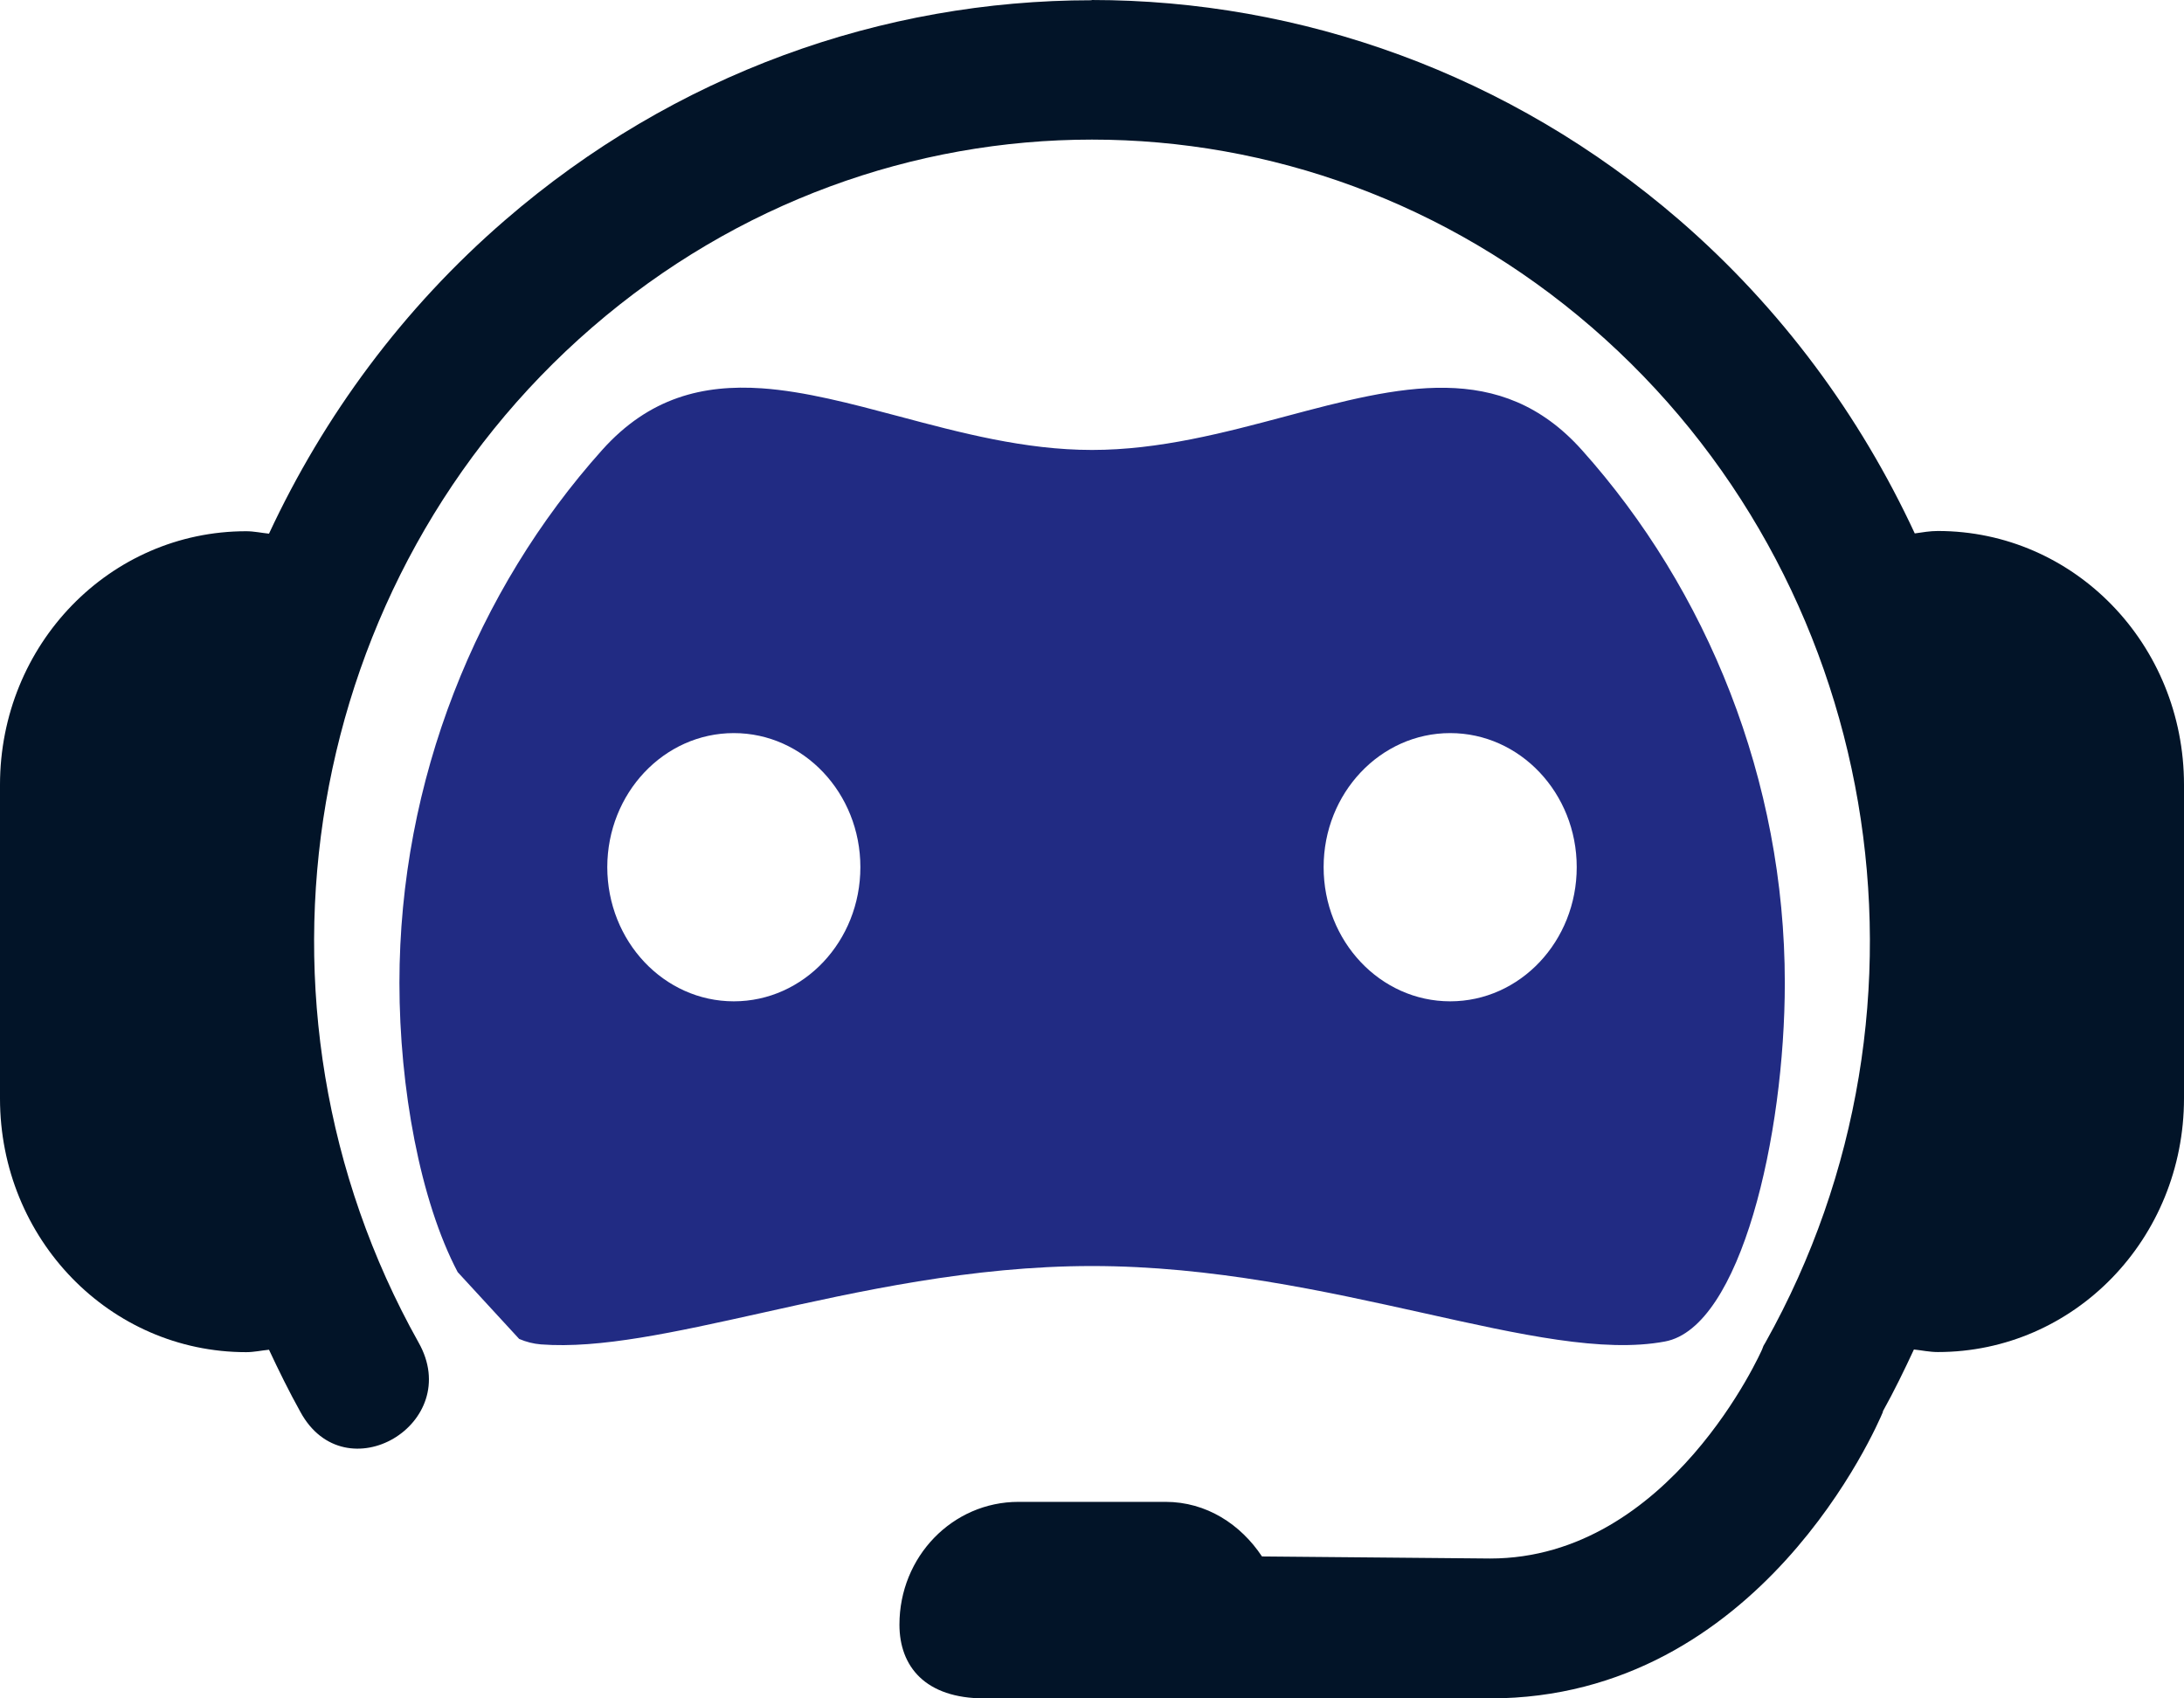
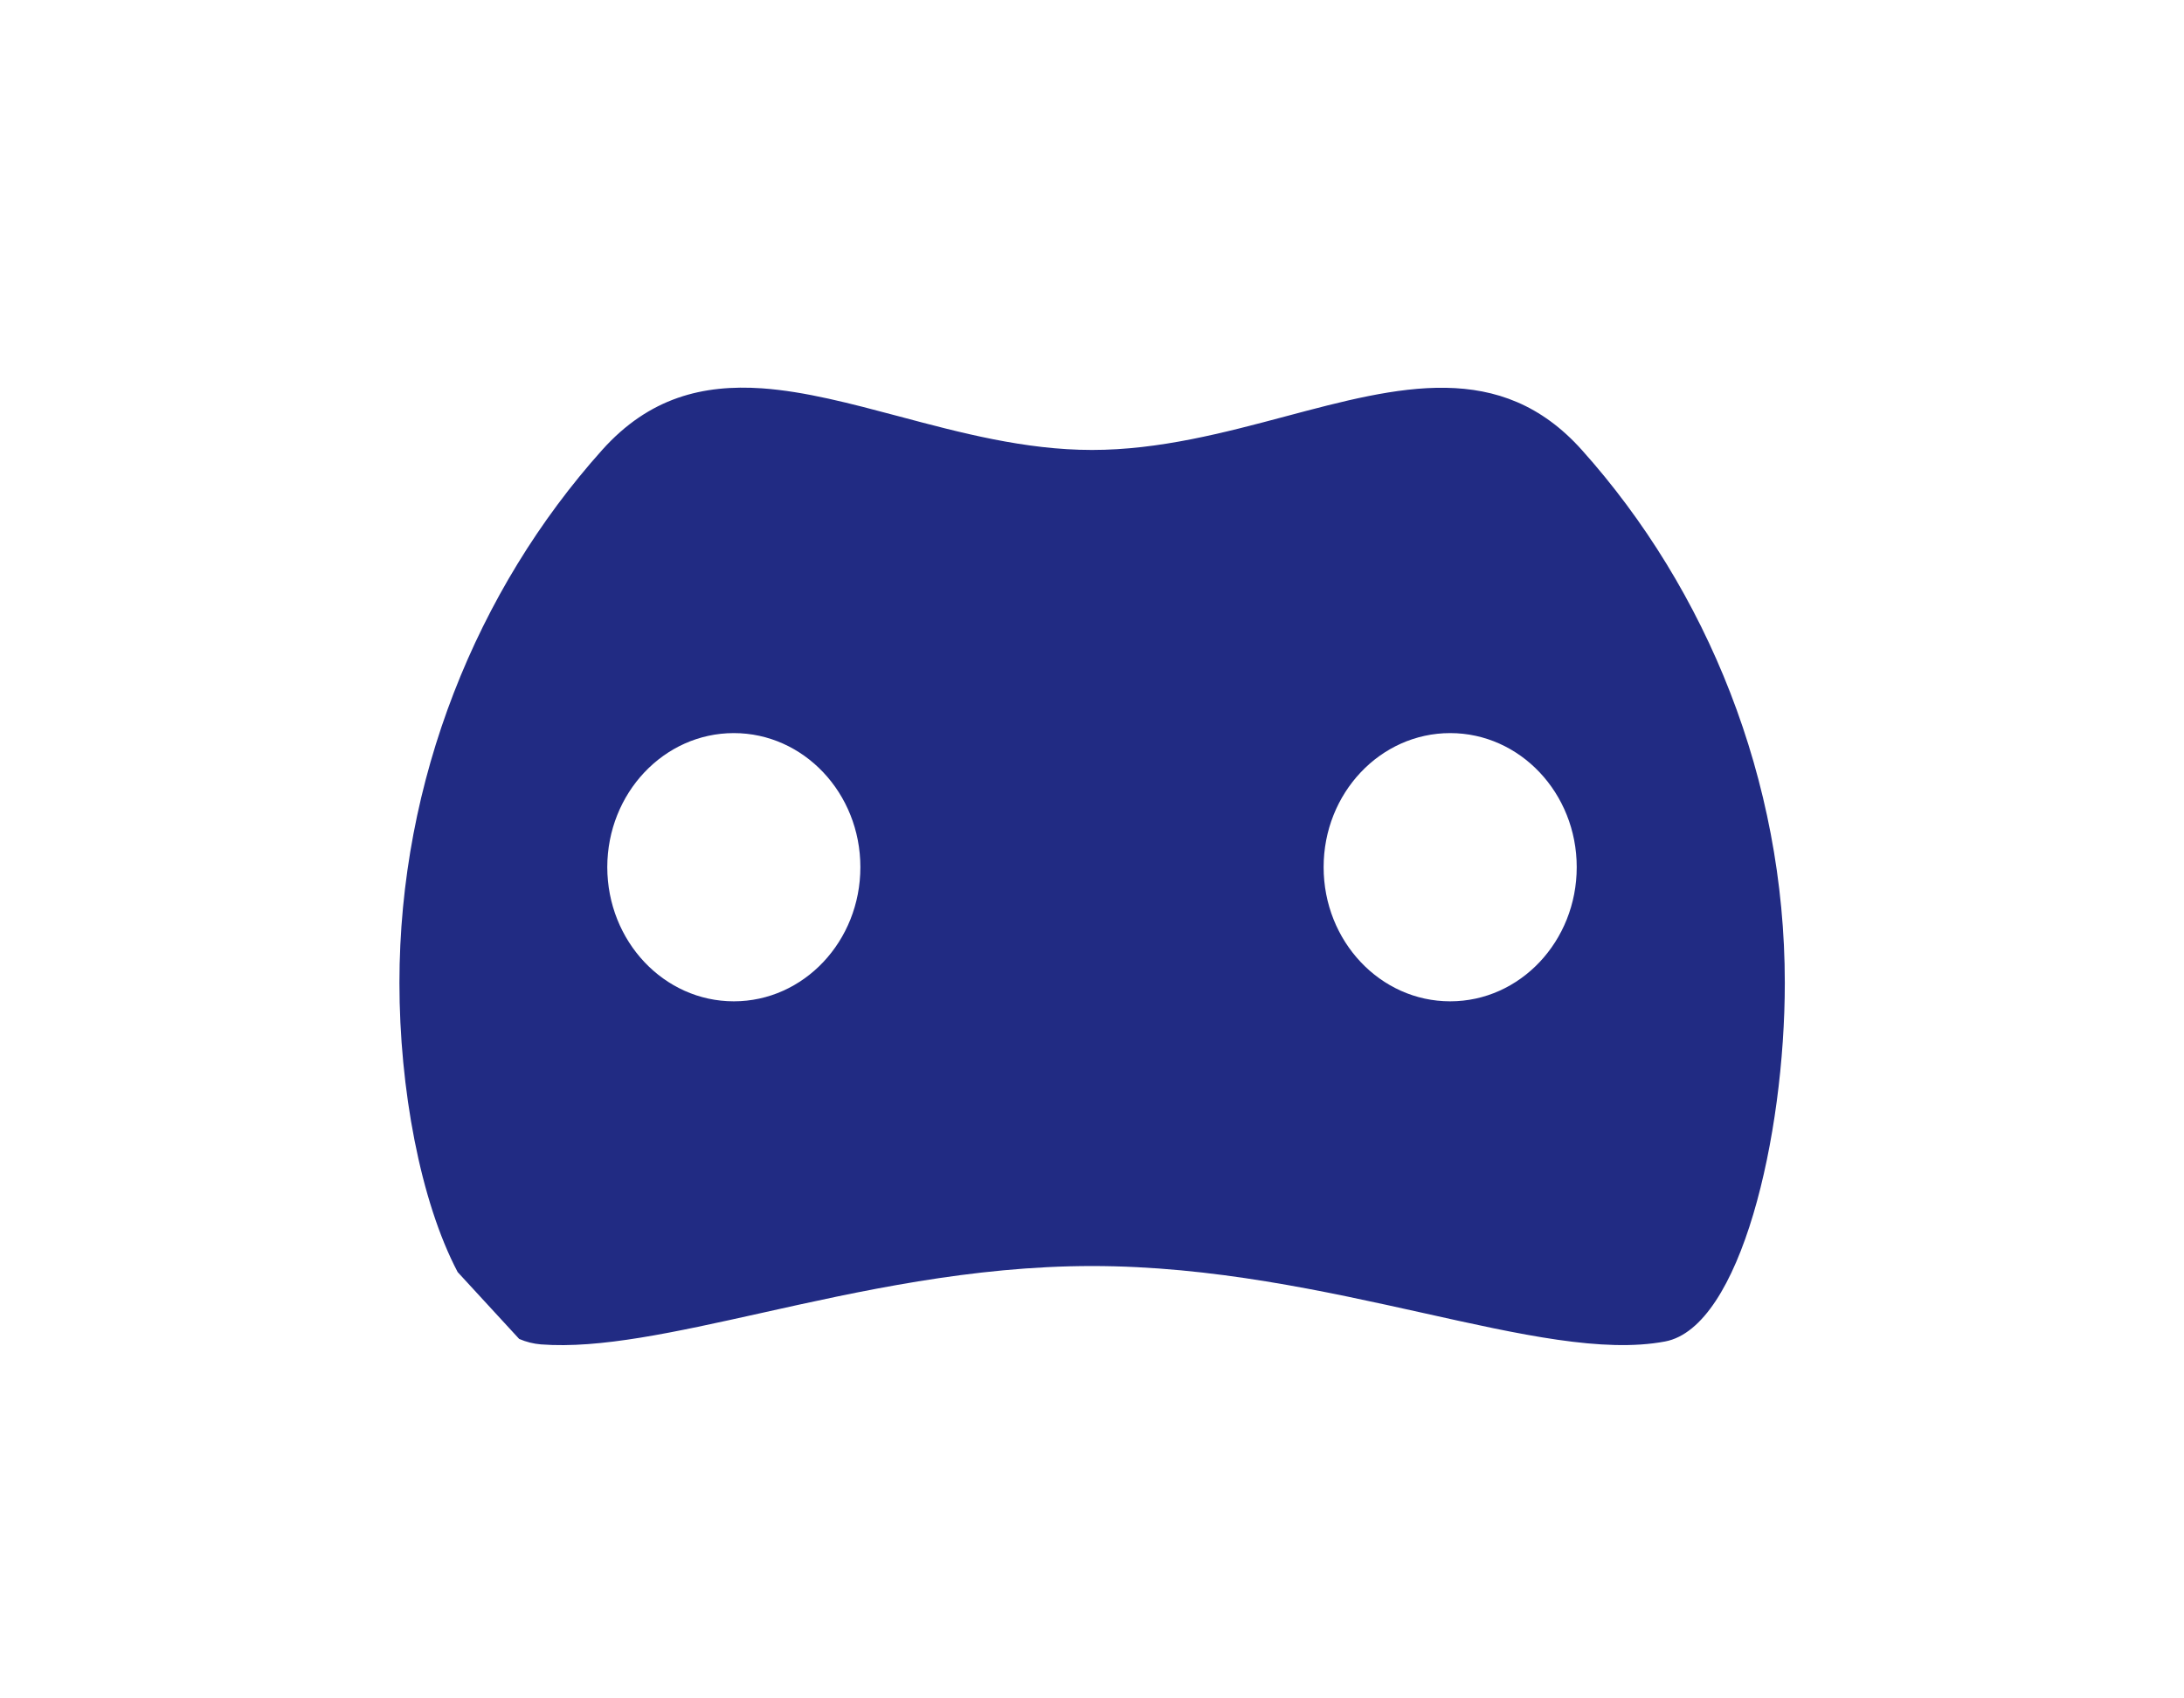
<svg xmlns="http://www.w3.org/2000/svg" width="18" height="14" viewBox="0 0 18 14" fill="none">
-   <path fill-rule="evenodd" clip-rule="evenodd" d="M8.997 0.002C7.276 0.002 5.559 0.606 4.161 1.816C3.319 2.544 2.669 3.429 2.217 4.399C2.155 4.393 2.094 4.379 2.029 4.379C0.905 4.379 0 5.312 0 6.47V9.055C0 10.213 0.905 11.146 2.029 11.146C2.094 11.146 2.155 11.132 2.217 11.126C2.298 11.299 2.382 11.47 2.476 11.639C2.845 12.317 3.83 11.736 3.449 11.065C1.892 8.285 2.495 4.762 4.881 2.698C7.267 0.635 10.733 0.635 13.119 2.698C15.505 4.762 16.108 8.285 14.551 11.065L14.534 11.094L14.523 11.123C14.523 11.123 13.767 12.847 12.281 12.847L10.401 12.83C10.225 12.565 9.943 12.38 9.606 12.38H8.394C7.85 12.38 7.413 12.832 7.413 13.392C7.413 13.737 7.626 14 8.113 14L12.281 14C14.51 14 15.474 11.745 15.518 11.64V11.634C15.611 11.467 15.694 11.296 15.774 11.124C15.84 11.131 15.903 11.145 15.971 11.145C17.095 11.145 18 10.212 18 9.053V6.469C18 5.31 17.095 4.377 15.971 4.377C15.906 4.377 15.845 4.388 15.781 4.397C15.331 3.428 14.682 2.542 13.841 1.814C12.442 0.605 10.718 0 8.997 0L8.997 0.002Z" fill="#021428" />
  <path fill-rule="evenodd" clip-rule="evenodd" d="M4.963 3.709C5.351 3.276 5.794 3.168 6.28 3.201C6.634 3.226 7.01 3.326 7.405 3.431C7.911 3.566 8.446 3.709 9 3.709C9.554 3.709 10.09 3.567 10.596 3.432C11.531 3.183 12.367 2.961 13.037 3.709C14.07 4.862 14.71 6.431 14.71 8.102C14.71 9.364 14.346 10.941 13.723 11.058C13.214 11.154 12.532 11.002 11.734 10.824C10.922 10.644 9.991 10.436 9 10.436C8.01 10.436 7.079 10.644 6.267 10.825C5.56 10.982 4.944 11.119 4.459 11.082C4.397 11.077 4.337 11.062 4.279 11.037L3.772 10.486C3.463 9.899 3.292 8.968 3.292 8.102C3.292 6.431 3.93 4.862 4.963 3.709ZM7.091 7.148C7.091 6.538 6.624 6.043 6.048 6.043C5.472 6.043 5.006 6.538 5.005 7.148C5.006 7.759 5.472 8.254 6.048 8.254C6.624 8.254 7.091 7.759 7.091 7.148ZM12.995 7.148C12.995 6.538 12.528 6.043 11.952 6.043C11.376 6.043 10.909 6.538 10.909 7.148C10.909 7.759 11.376 8.254 11.952 8.254C12.528 8.254 12.995 7.759 12.995 7.148Z" fill="#212B83" />
</svg>